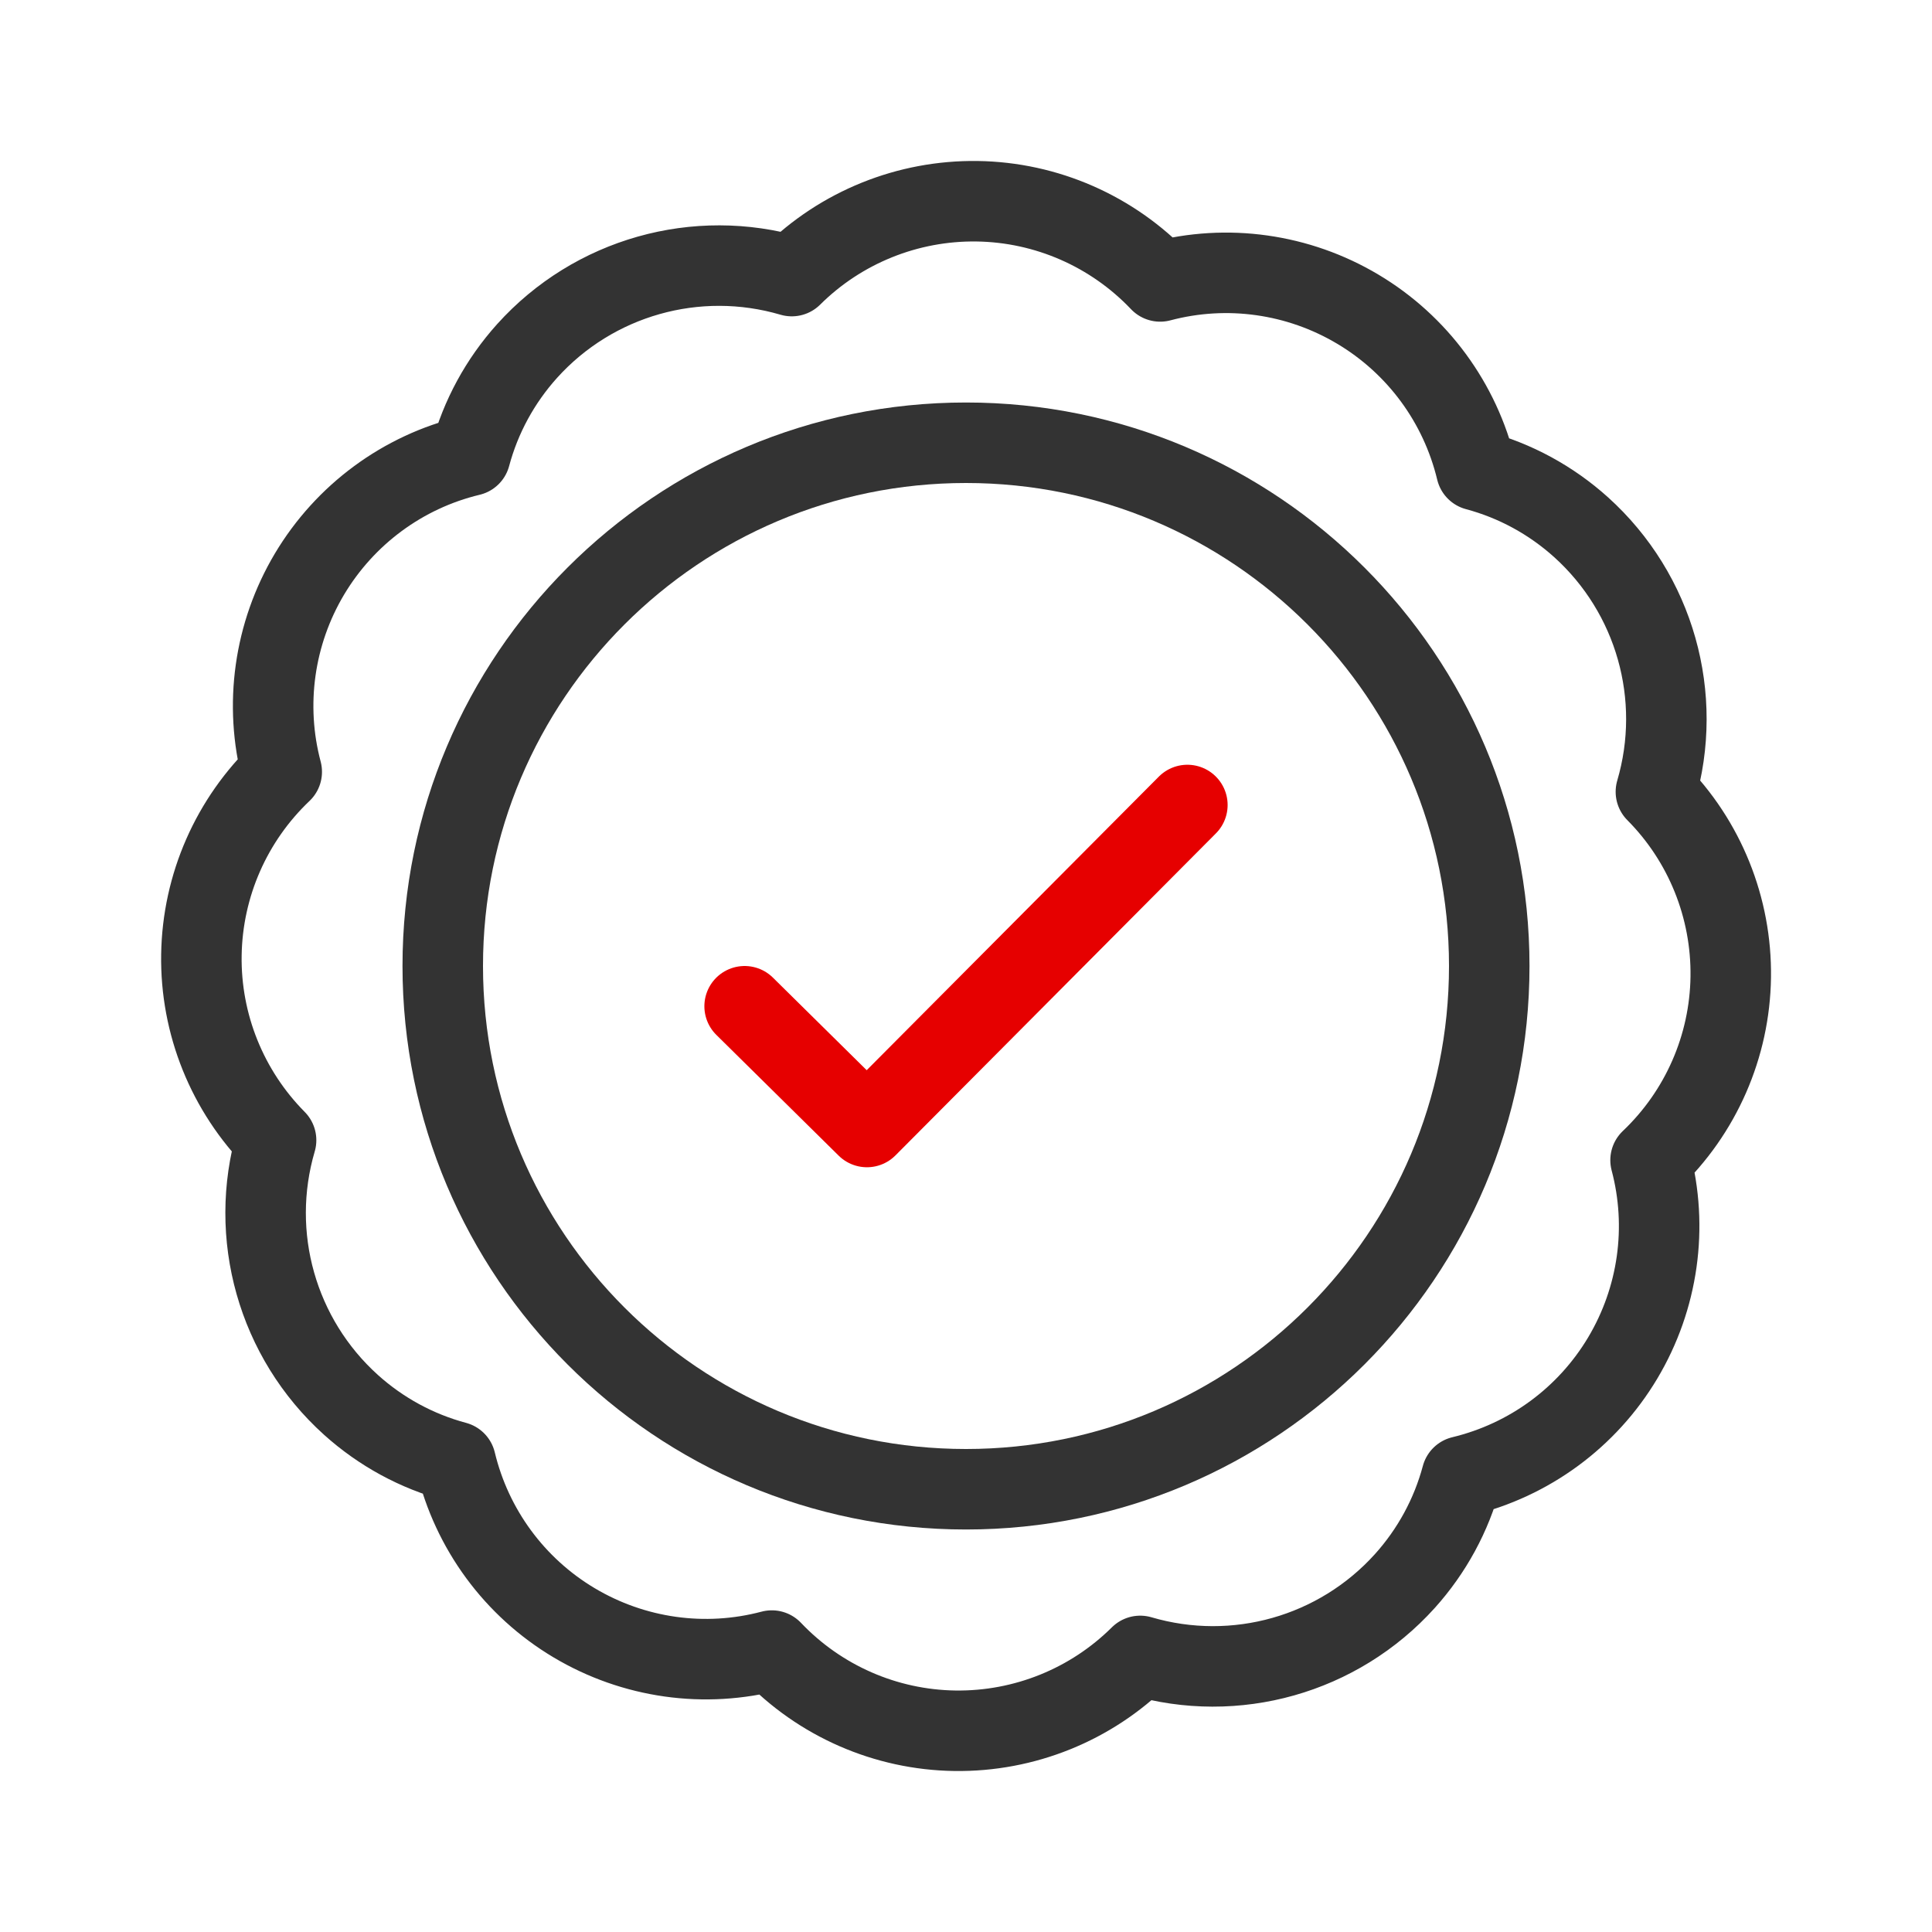
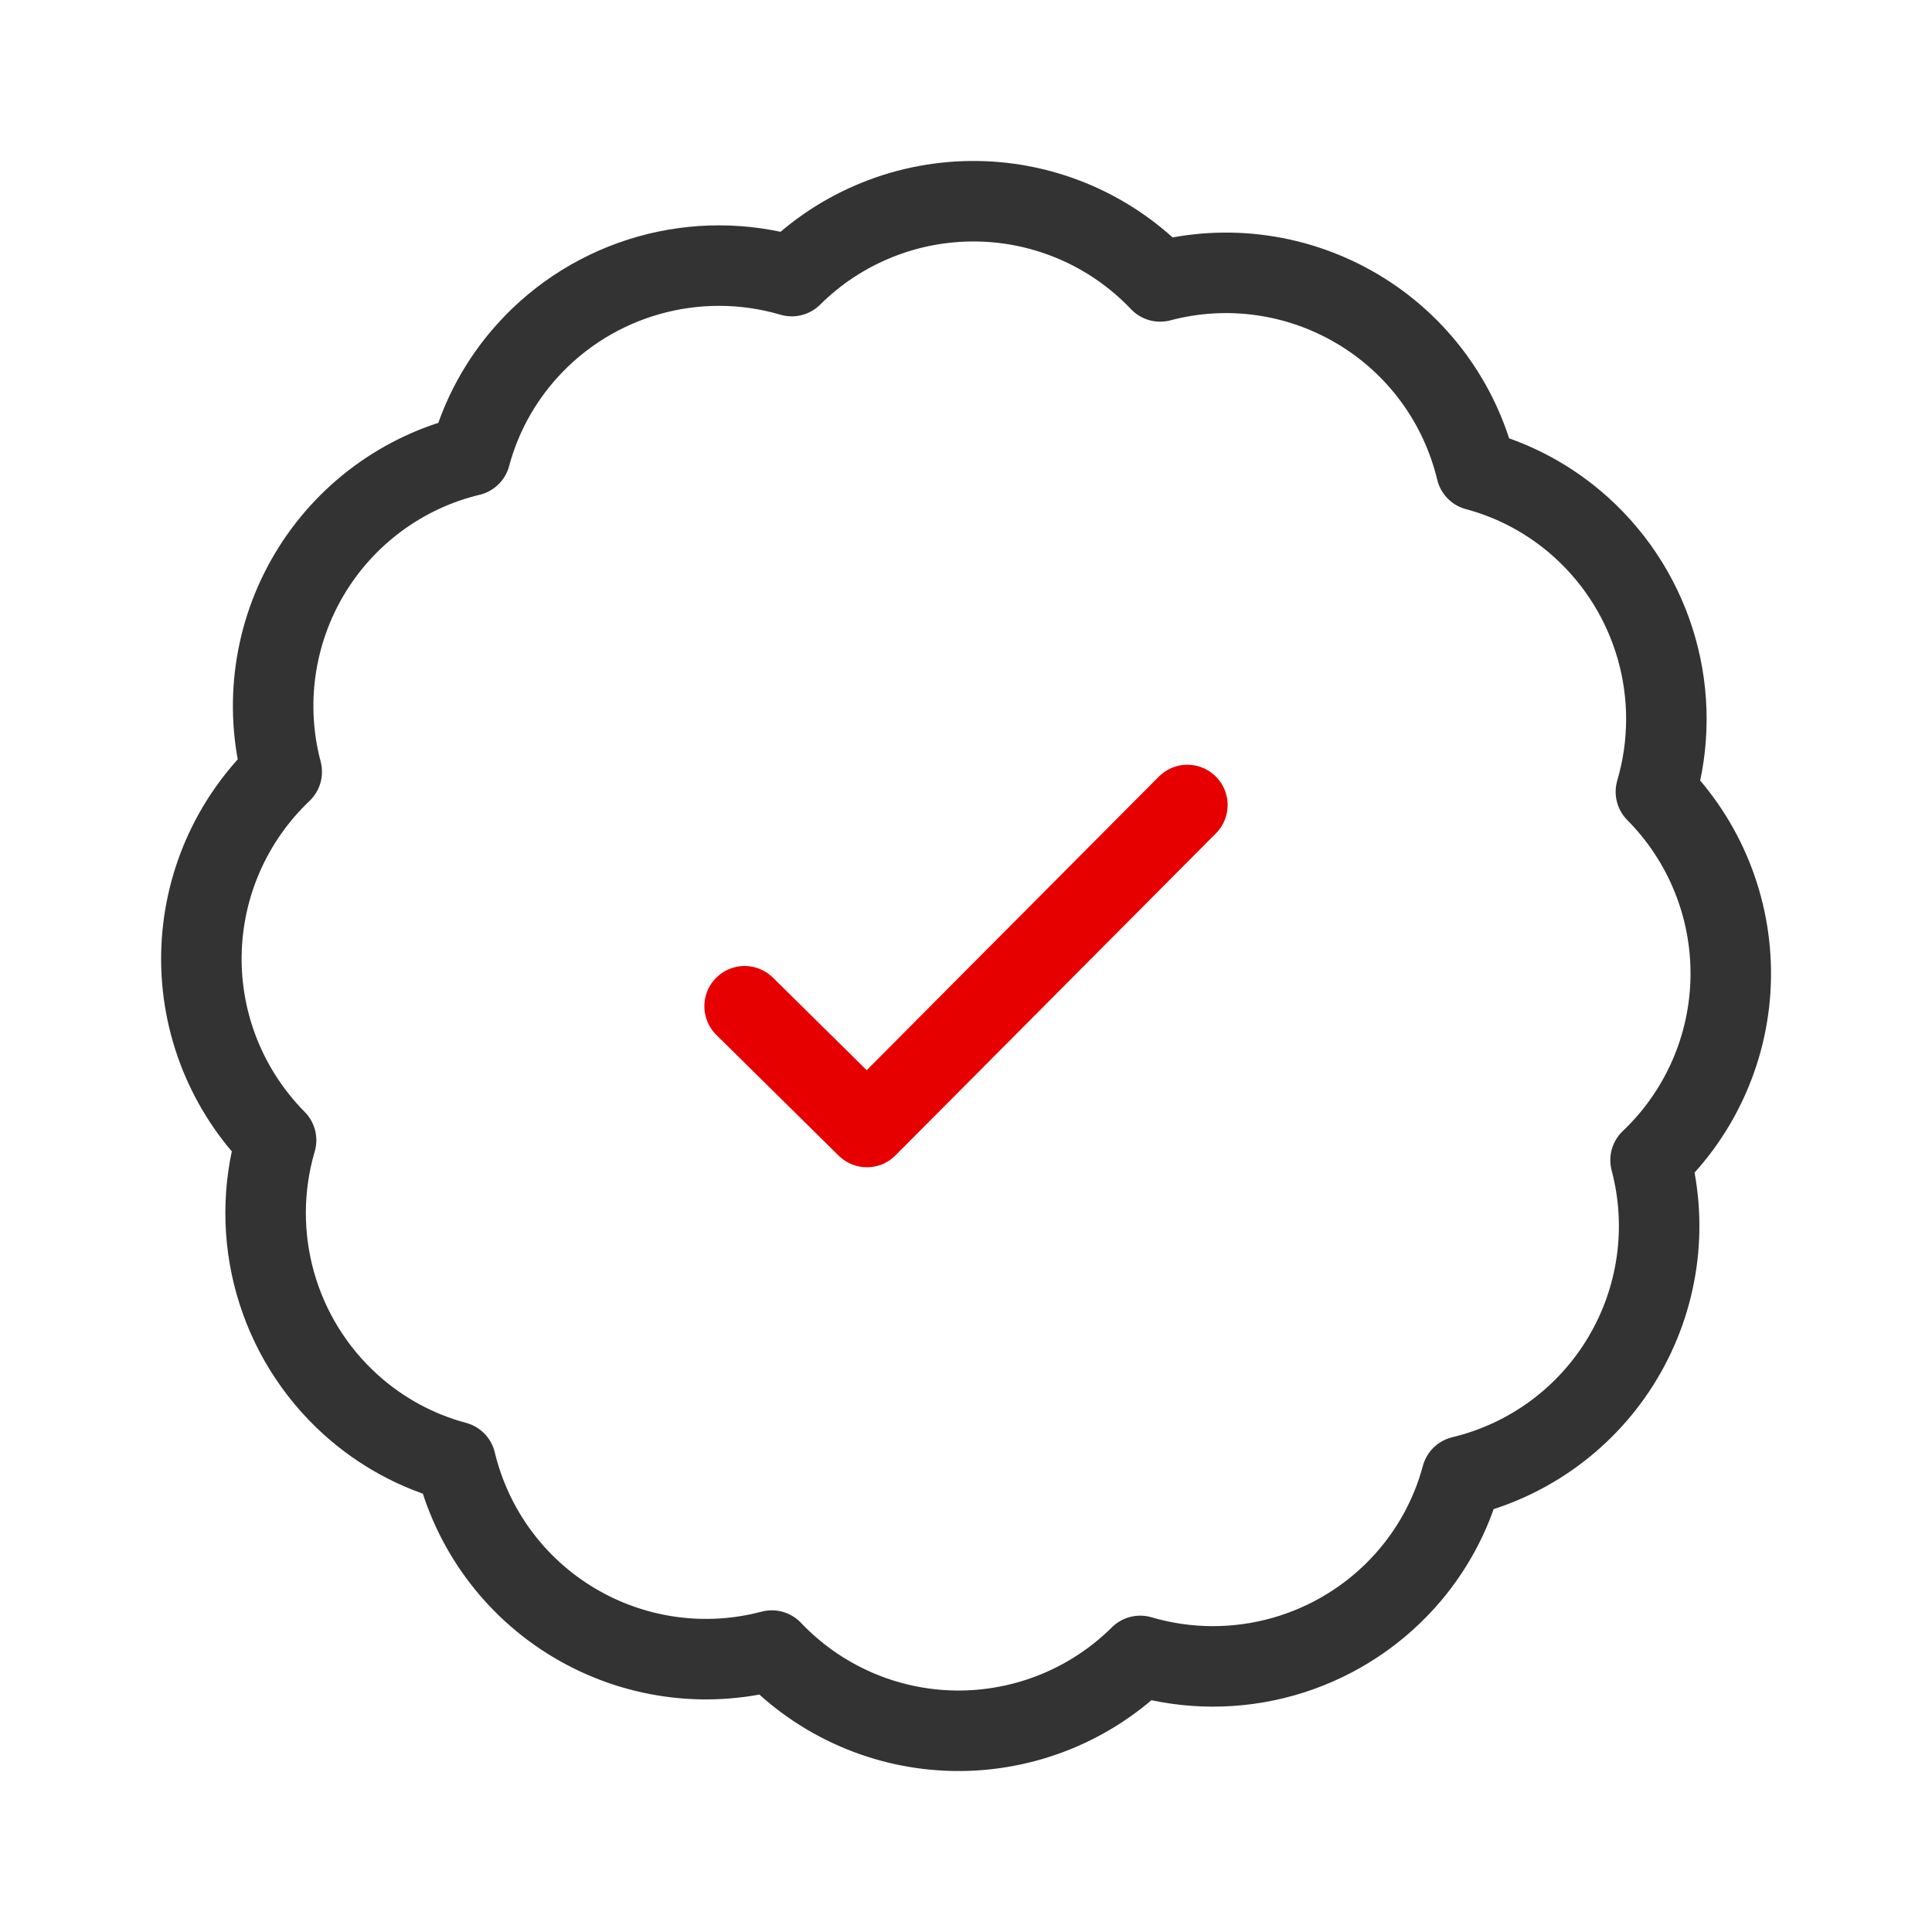
<svg xmlns="http://www.w3.org/2000/svg" height="48" viewBox="0 0 48 48" width="48">
  <g fill="none" stroke-linecap="round" stroke-linejoin="round" stroke-width="8" transform="scale(.25)">
    <path d="m118 80-31.844 32-12.156-12" stroke="#e60000" />
    <g stroke="#333">
      <path d="m164.562 78.688c4.859 4.891 7.531 11.531 7.438 18.406-.094 6.891-2.969 13.453-7.969 18.203 1.766 6.656.766 13.734-2.766 19.656s-9.297 10.156-16 11.766c-1.031 3.859-2.969 7.422-5.656 10.406-6.609 7.328-16.828 10.219-26.297 7.438-4.891 4.859-11.531 7.531-18.406 7.438-6.891-.094-13.453-2.969-18.203-7.969-6.656 1.766-13.734.766-19.656-2.766s-10.156-9.297-11.766-16c-3.859-1.031-7.422-2.969-10.406-5.656-7.328-6.609-10.219-16.828-7.438-26.297-4.844-4.891-7.531-11.531-7.422-18.422s2.984-13.438 7.984-18.188c-1.766-6.641-.766-13.734 2.75-19.641 3.531-5.922 9.281-10.172 15.984-11.781 1.031-3.859 2.969-7.422 5.656-10.406 6.609-7.328 16.828-10.219 26.297-7.438 4.891-4.859 11.531-7.531 18.406-7.438 6.891.094 13.453 2.969 18.203 7.969 6.656-1.766 13.734-.766 19.656 2.766s10.156 9.297 11.766 16c3.859 1.031 7.422 2.969 10.406 5.656 7.328 6.609 10.219 16.828 7.438 26.297zm0 0" />
-       <path d="m148 96c0 28.719-23.281 52-52 52s-52-23.281-52-52 23.281-52 52-52 52 23.281 52 52zm0 0" />
    </g>
  </g>
</svg>